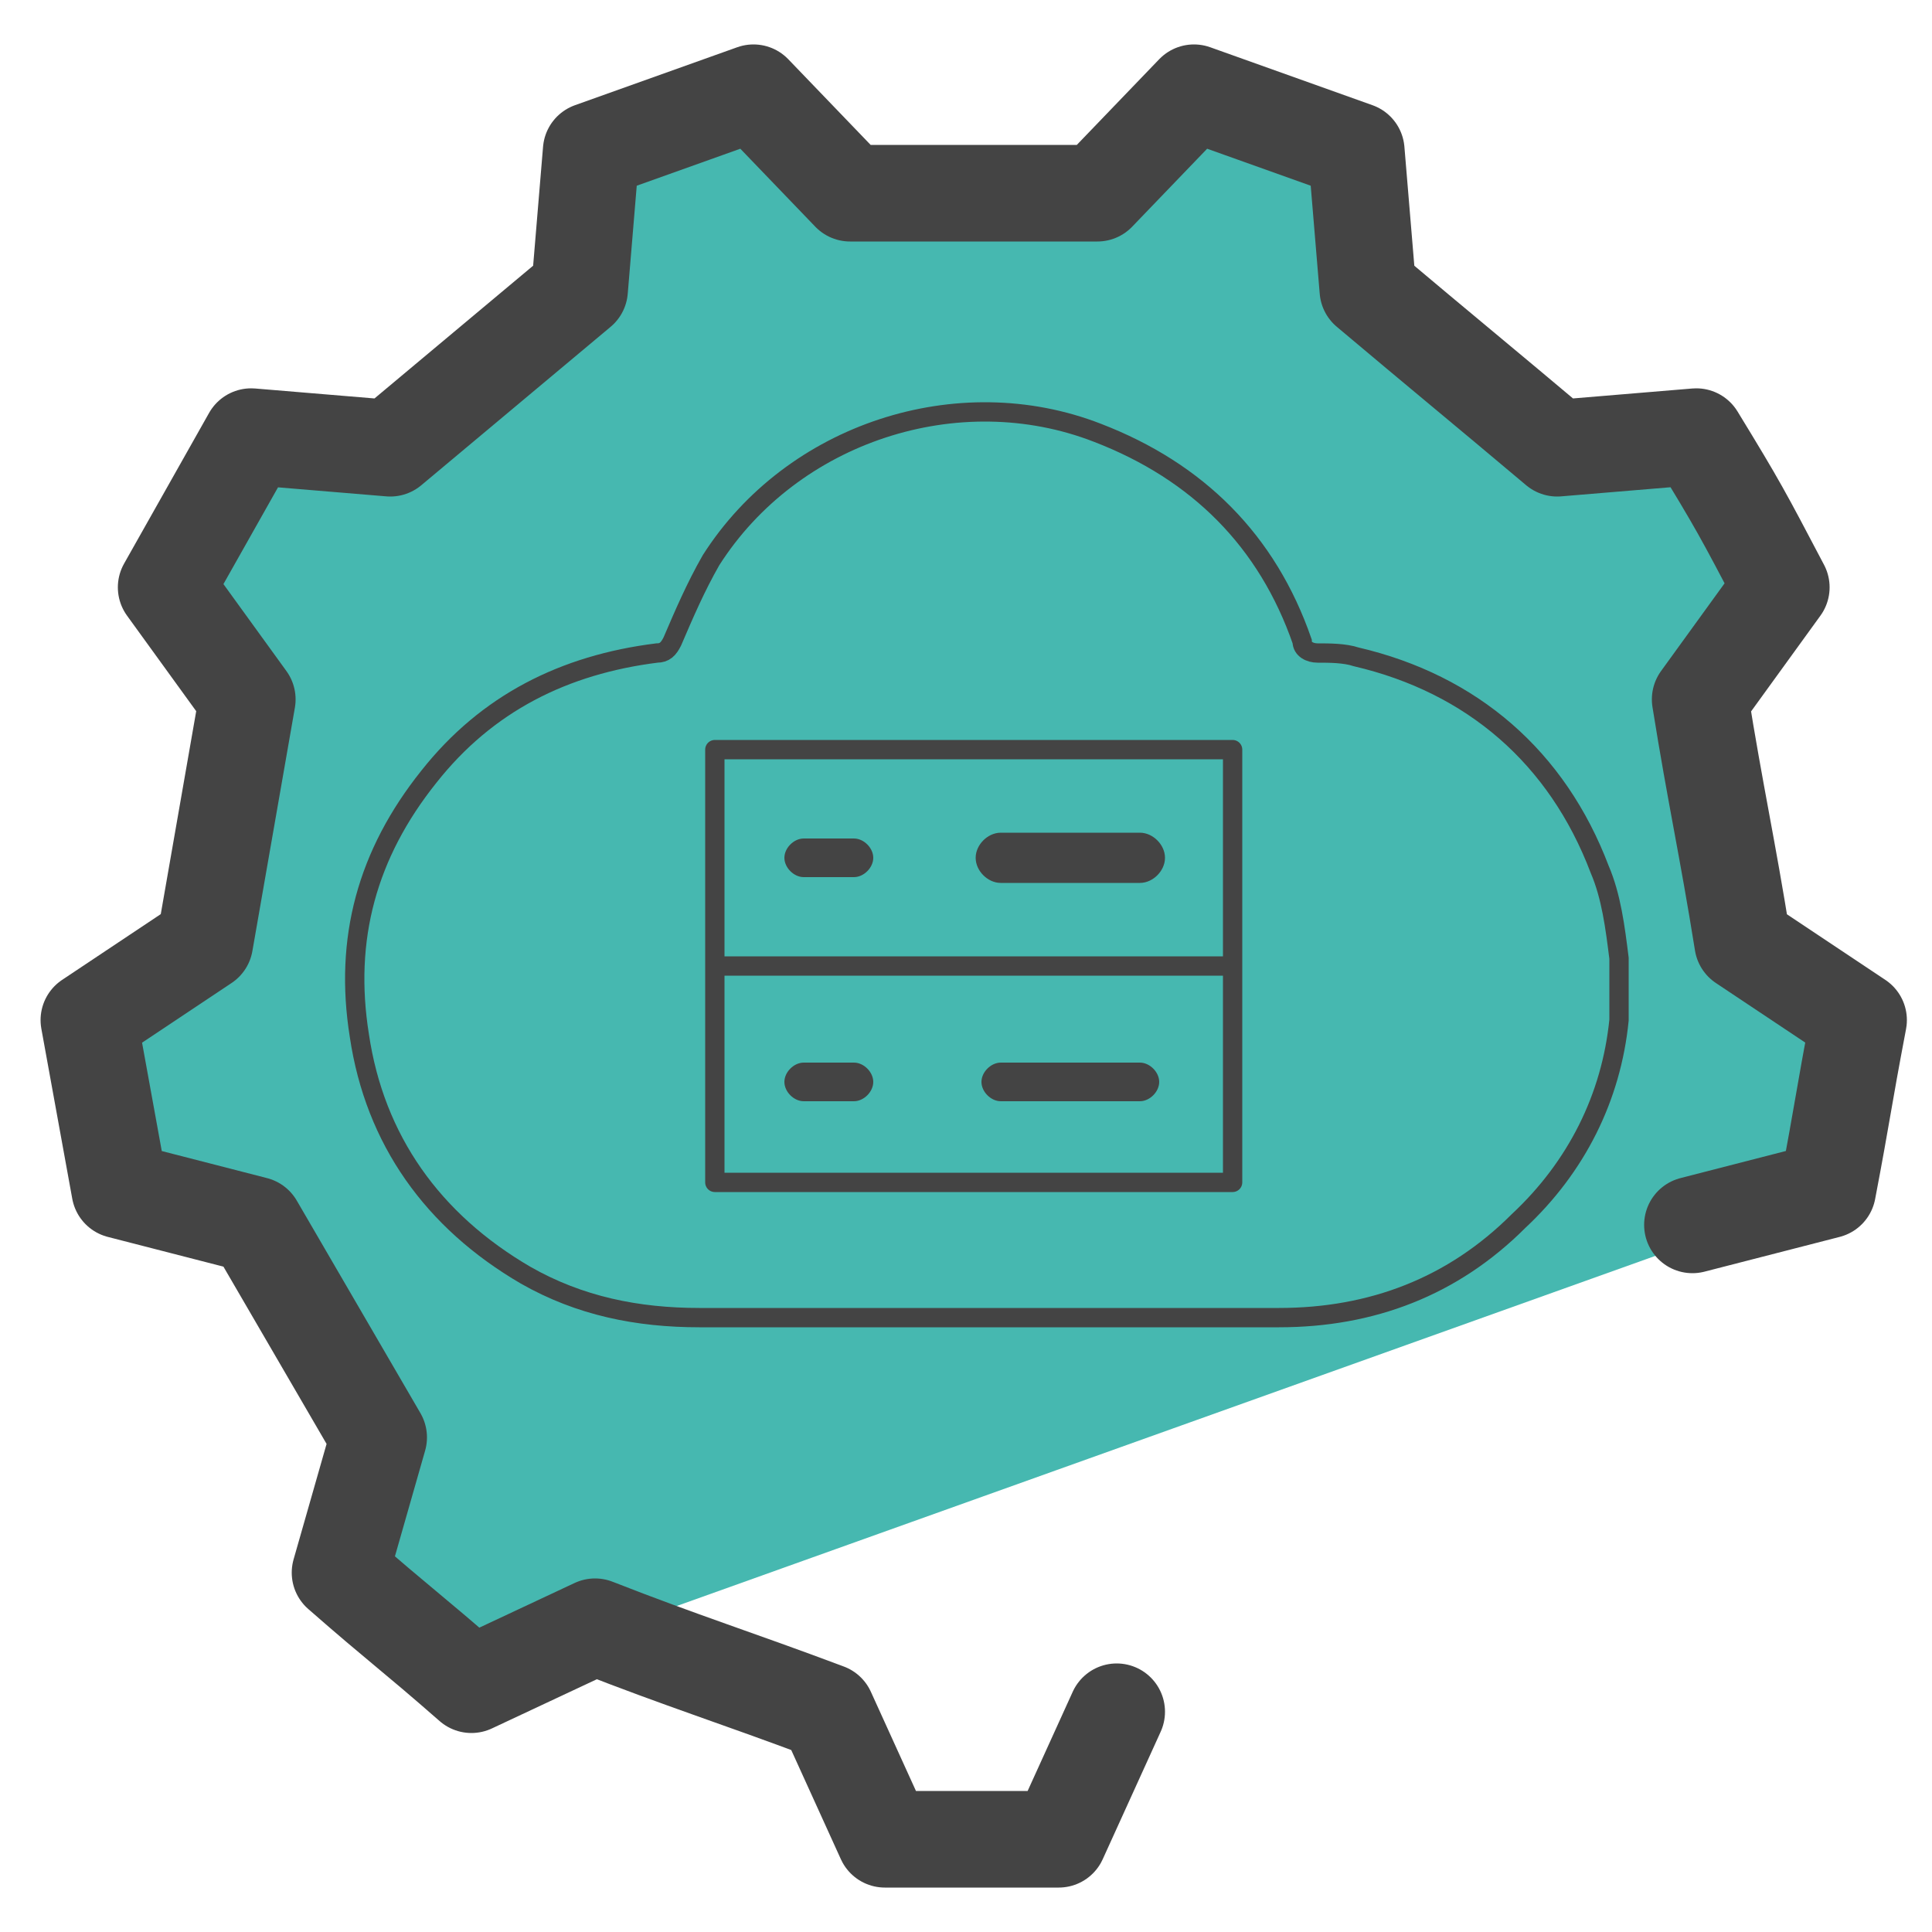
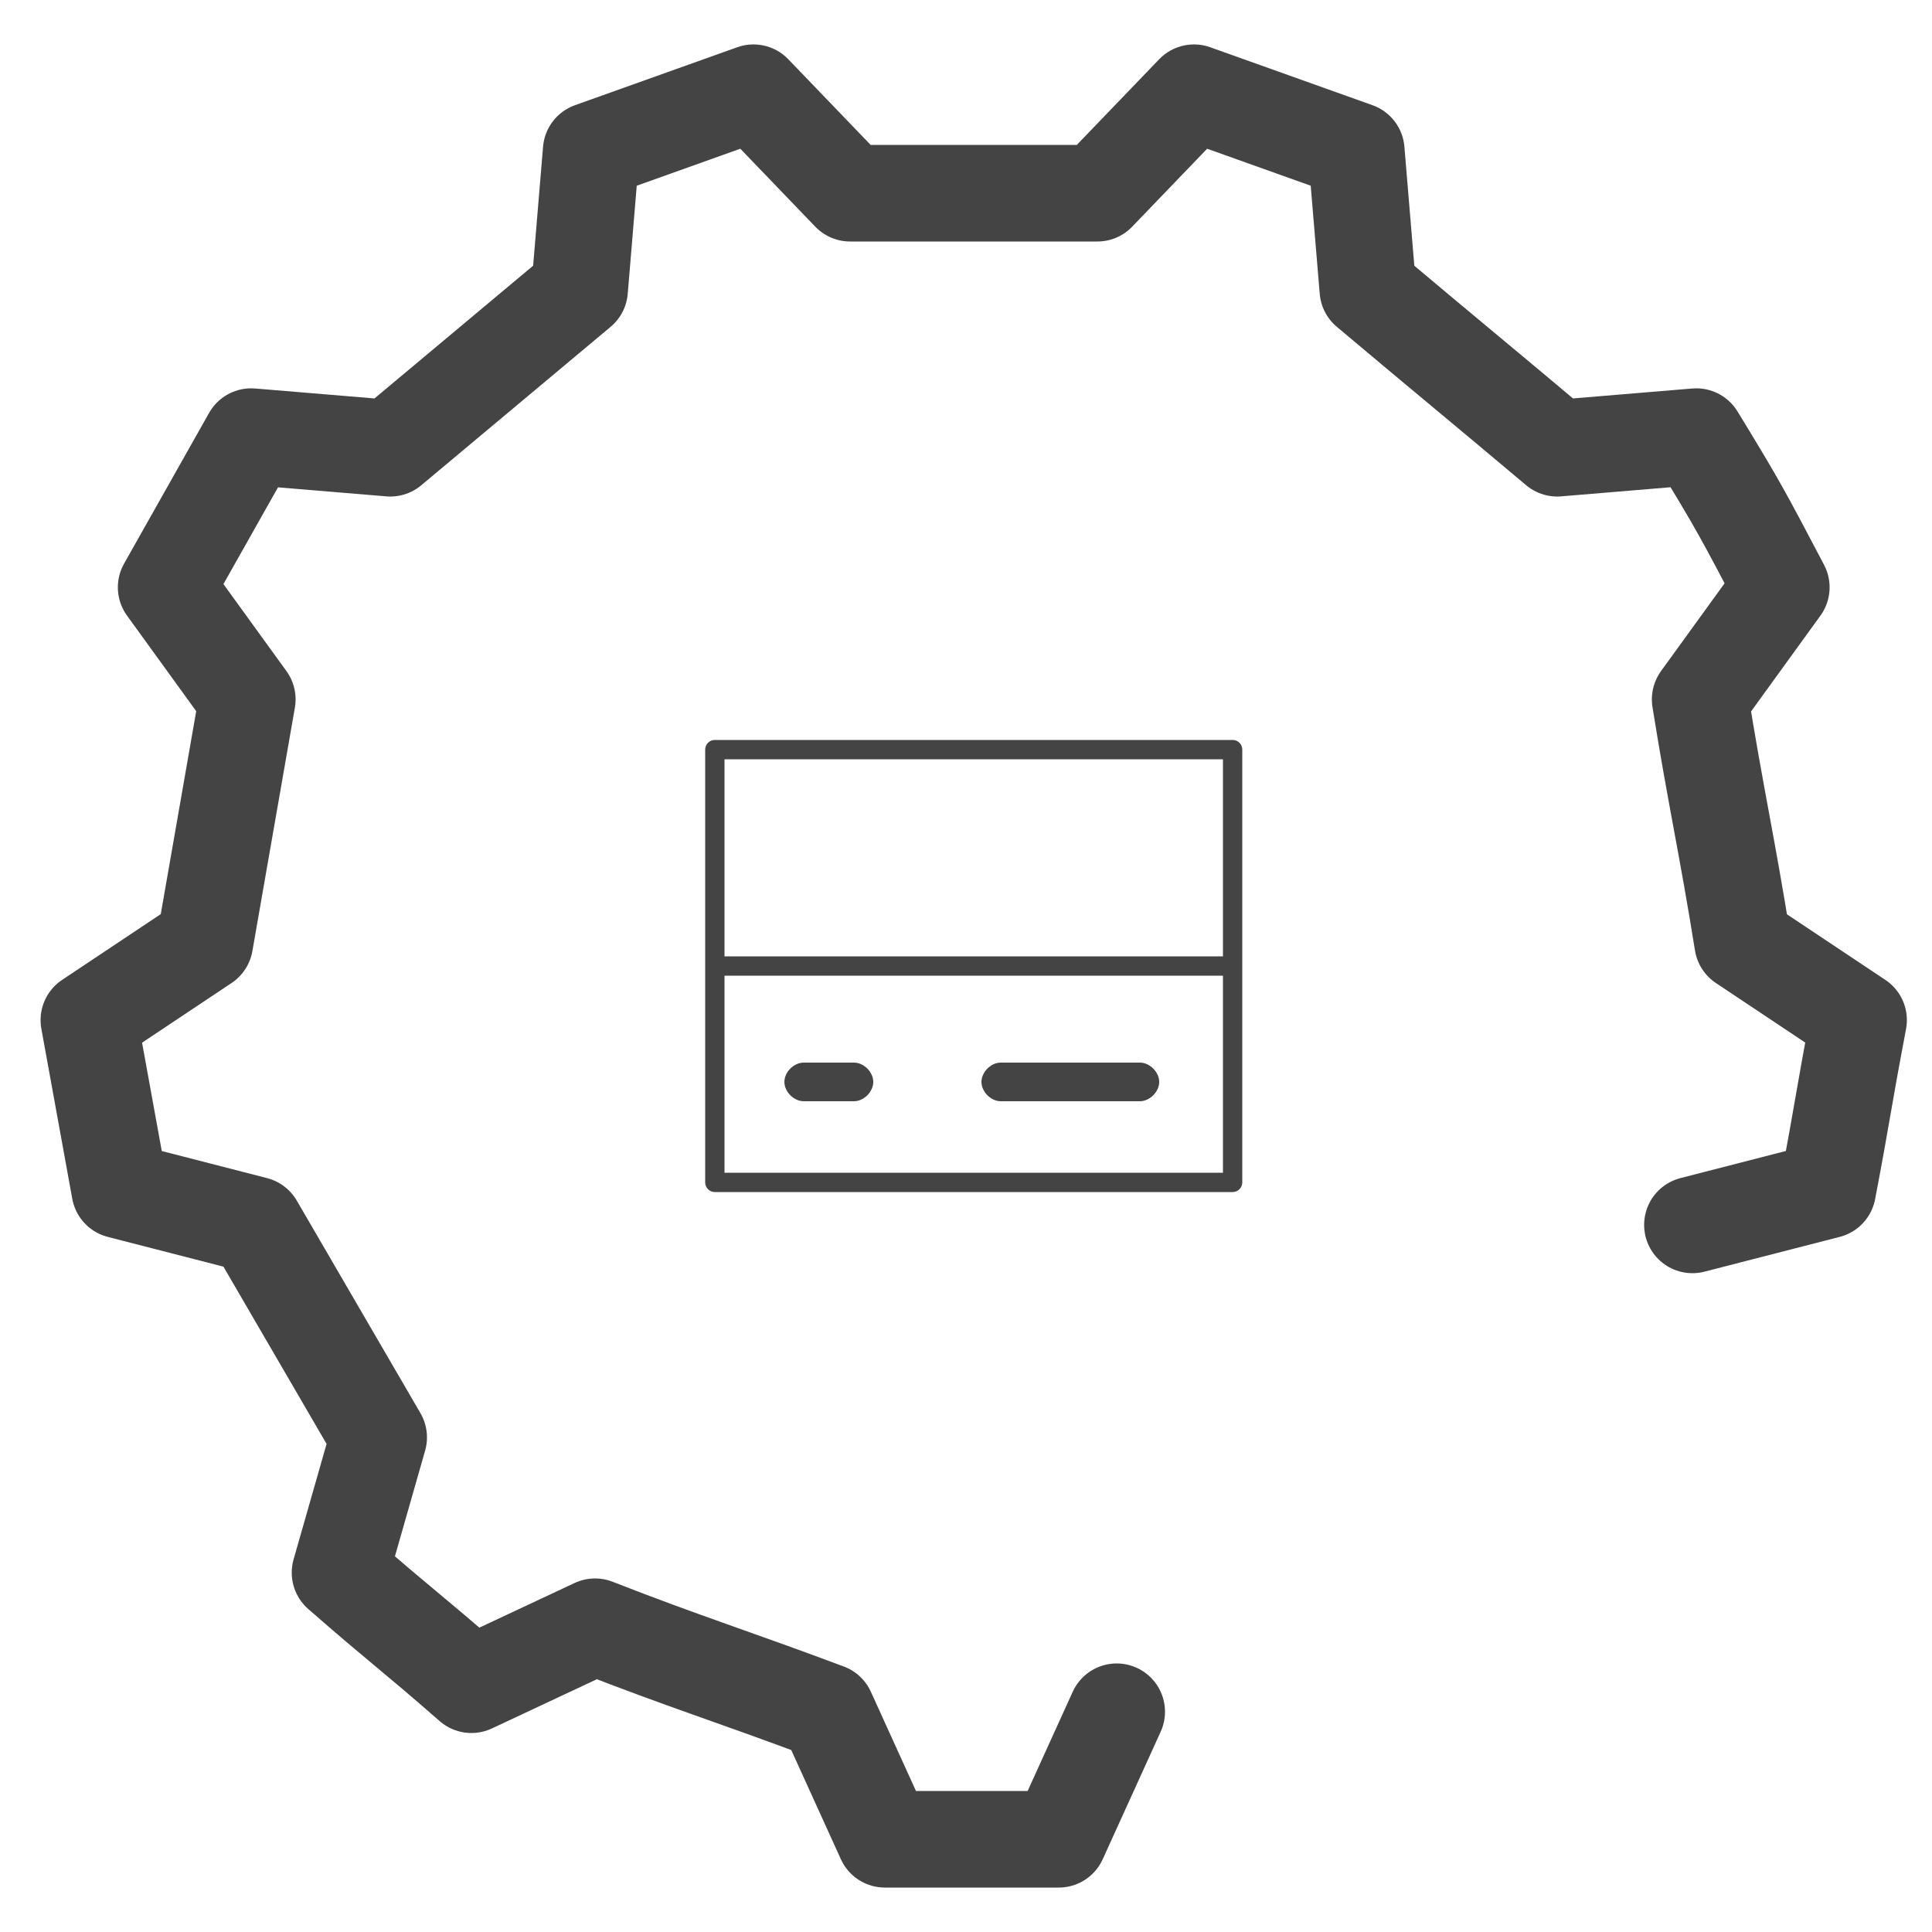
<svg xmlns="http://www.w3.org/2000/svg" id="Layer_1" data-name="Layer 1" version="1.1" viewBox="0 0 50 50">
  <defs>
    <style>.cls-2{stroke:#444;stroke-width:.2px;fill:#444;stroke-miterlimit:10}</style>
  </defs>
-   <path fill="#46b8b0" stroke-width="0" d="M44.8 11.7c0-.5-3.3 1.6-7-1.7-2.4-2.2-2.4-5-2.7-5.2l-4.3-2.4-3 2.6h-5.4l-3-2.6-2.7 1c-2.1 0 0 4.6-6.7 8.2-2.6-.3-3 .2-4.9 2s2.5 3.2 1.1 5.3l-.9 4.9-2.2 1.9-.9 4.2 3.5 1.5 3.7 5.3c.1.4-1 3.7-.7 3.9l3.4 2.9 34.1-12.2c.2-.1 3.1-3.8 1.8-5s-2.9-3.1-3.3-5.3c-.6-3.5.4-7.4 0-9.4z" />
  <path fill="none" stroke="#444" stroke-linecap="round" stroke-linejoin="round" stroke-width="2.5" d="M28.9 44.3l-1.5 3.3h-4.5l-1.5-3.3c-2.4-.9-3.7-1.3-6-2.2l-3.2 1.5c-1.6-1.4-1.8-1.5-3.4-2.9l1-3.5-3.2-5.5-3.5-.9-.8-4.4 3-2 1.1-6.3-2.1-2.9 2.2-3.9 3.6.3L15 7.5l.3-3.6 4.2-1.5L22 5h6.4l2.5-2.6 4.2 1.5.3 3.6c1.9 1.6 3 2.5 4.9 4.1l3.6-.3c1.1 1.8 1.2 2 2.2 3.9L44 18.1c.4 2.5.7 3.8 1.1 6.3l3 2c-.4 2.1-.4 2.3-.8 4.4l-3.5.9" />
-   <path d="M20.8 22.6h1.3c.2 0 .4-.2.4-.4s-.2-.4-.4-.4h-1.3c-.2 0-.4.2-.4.4s.2.4.4.4z" class="cls-2" />
-   <path fill="#444" stroke="#444" stroke-miterlimit="10" stroke-width=".5" d="M25.9 22.6h3.6c.2 0 .4-.2.4-.4s-.2-.4-.4-.4h-3.6c-.2 0-.4.2-.4.4s.2.4.4.4z" />
  <path d="M20.8 28.4h1.3c.2 0 .4-.2.4-.4s-.2-.4-.4-.4h-1.3c-.2 0-.4.2-.4.4s.2.4.4.4zm5.1 0h3.6c.2 0 .4-.2.4-.4s-.2-.4-.4-.4h-3.6c-.2 0-.4.2-.4.4s.2.4.4.4z" class="cls-2" />
  <path fill="none" stroke="#444" stroke-linecap="round" stroke-linejoin="round" stroke-width=".5" d="M18.5 19.4h13.4v11.2H18.5zm0 5.6h13.4" />
-   <path fill="none" stroke="#444" stroke-miterlimit="10" stroke-width=".5" d="M41.9 24.8v1.6c-.2 2-1.1 3.8-2.6 5.2-1.7 1.7-3.8 2.5-6.2 2.5h-15c-1.6 0-3.1-.3-4.5-1.1-2.4-1.4-3.9-3.5-4.3-6.2-.4-2.5.2-4.7 1.8-6.7 1.5-1.9 3.5-2.9 5.9-3.2.2 0 .3-.1.4-.3.3-.7.6-1.4 1-2.1 2.1-3.3 6.4-4.7 10-3.3 2.6 1 4.4 2.8 5.3 5.4 0 .2.2.3.4.3.3 0 .7 0 1 .1 3 .7 5.2 2.6 6.3 5.5.3.7.4 1.5.5 2.3z" />
</svg>